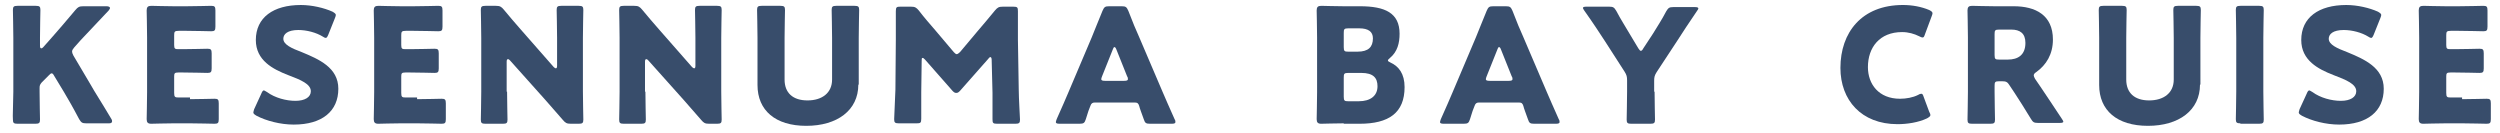
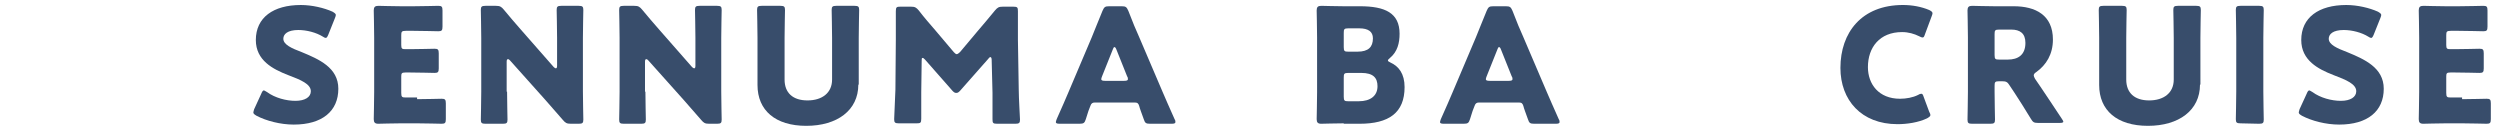
<svg xmlns="http://www.w3.org/2000/svg" version="1.1" id="レイヤー_1" x="0px" y="0px" width="600px" height="32px" viewBox="0 0 600 32" style="enable-background:new 0 0 600 32;" xml:space="preserve">
  <style type="text/css">
	.st0{fill:#384D6B;}
</style>
  <g>
-     <path class="st0" d="M9.5,22c0,2,0.1,6.4,0.1,6.7c0,0.8-0.2,1-1.1,1H4.2c-0.9,0-1.1-0.2-1.1-1C3,28.4,3.2,24,3.2,22V9.1   c0-2-0.1-6.4-0.1-6.7c0-0.8,0.2-1,1.1-1h4.4c0.9,0,1.1,0.2,1.1,1c0,0.3-0.1,4.7-0.1,6.7V11c0,0.4,0.1,0.6,0.3,0.6s0.3-0.1,0.5-0.3   l2.3-2.6c1.5-1.7,2.7-3.1,5.4-6.3c0.6-0.7,0.9-0.9,1.9-0.9h5.6c0.5,0,0.8,0.2,0.8,0.4c0,0.2-0.1,0.3-0.3,0.6   c-3.7,3.9-5,5.3-6.7,7.1l-1.6,1.8c-0.3,0.4-0.5,0.6-0.5,1c0,0.2,0.1,0.5,0.3,0.9l4.2,7.1c1,1.8,2.1,3.4,4.9,8.1   c0.2,0.3,0.2,0.5,0.2,0.6c0,0.3-0.2,0.5-0.7,0.5h-5.5c-1,0-1.2-0.2-1.7-1c-1.8-3.4-2.7-4.9-3.7-6.6l-2.3-3.8   c-0.2-0.4-0.4-0.6-0.6-0.6c-0.2,0-0.4,0.2-0.7,0.5L10,19.8c-0.4,0.5-0.5,0.7-0.5,1.3V22z" />
-     <path class="st0" d="M45.6,23.8c1.8,0,5.6-0.1,5.9-0.1c0.8,0,1,0.2,1,1.1v3.8c0,0.9-0.2,1.1-1,1.1c-0.3,0-4.1-0.1-5.9-0.1h-3.9   c-1.8,0-5.1,0.1-5.4,0.1c-0.8,0-1.1-0.3-1.1-1.1c0-0.3,0.1-4.5,0.1-6.5V9c0-2-0.1-6.3-0.1-6.5c0-0.8,0.3-1.1,1.1-1.1   c0.3,0,3.6,0.1,5.4,0.1h3.1c1.8,0,5.6-0.1,5.9-0.1c0.8,0,1,0.2,1,1.1v3.9c0,0.9-0.2,1.1-1,1.1c-0.3,0-4.1-0.1-5.9-0.1h-1.9   c-1,0-1.1,0.2-1.1,1.1v2.3c0,0.9,0.2,1,1,1h1.1c1.8,0,5.6-0.1,5.9-0.1c0.8,0,1,0.2,1,1.1v3.6c0,0.9-0.2,1.1-1,1.1   c-0.3,0-4.1-0.1-5.9-0.1h-1.1c-0.9,0-1,0.2-1,1v3.9c0,1,0.2,1.1,1.1,1.1H45.6z" />
    <path class="st0" d="M81.2,21.3c0,5.4-3.9,8.6-10.7,8.6c-3.2,0-6.6-0.9-8.9-2.1c-0.5-0.3-0.8-0.5-0.8-0.8c0-0.2,0.1-0.4,0.2-0.8   l1.7-3.7c0.2-0.5,0.4-0.8,0.6-0.8c0.2,0,0.4,0.2,0.8,0.4c1.9,1.4,4.6,2.1,6.8,2.1c2.3,0,3.7-0.9,3.7-2.3c0-1.7-2.3-2.7-5.5-3.9   c-3.6-1.4-7.7-3.5-7.7-8.4c0-5.4,4.2-8.4,10.8-8.4c2.7,0,5.6,0.7,7.6,1.6c0.5,0.3,0.8,0.5,0.8,0.8c0,0.2-0.1,0.4-0.2,0.7l-1.6,4   c-0.2,0.5-0.4,0.8-0.6,0.8c-0.2,0-0.4-0.1-0.7-0.3c-1.6-1-3.9-1.6-5.9-1.6c-2.6,0-3.6,1-3.6,2.1c0,1.4,2,2.3,4.4,3.2   C76.5,14.2,81.2,16.2,81.2,21.3z" />
    <path class="st0" d="M100.1,23.8c1.8,0,5.6-0.1,5.9-0.1c0.8,0,1,0.2,1,1.1v3.8c0,0.9-0.2,1.1-1,1.1c-0.3,0-4.1-0.1-5.9-0.1h-3.9   c-1.8,0-5.1,0.1-5.4,0.1c-0.8,0-1.1-0.3-1.1-1.1c0-0.3,0.1-4.5,0.1-6.5V9c0-2-0.1-6.3-0.1-6.5c0-0.8,0.3-1.1,1.1-1.1   c0.3,0,3.6,0.1,5.4,0.1h3.1c1.8,0,5.6-0.1,5.9-0.1c0.8,0,1,0.2,1,1.1v3.9c0,0.9-0.2,1.1-1,1.1c-0.3,0-4.1-0.1-5.9-0.1h-1.9   c-1,0-1.1,0.2-1.1,1.1v2.3c0,0.9,0.2,1,1,1h1.1c1.8,0,5.6-0.1,5.9-0.1c0.8,0,1,0.2,1,1.1v3.6c0,0.9-0.2,1.1-1,1.1   c-0.3,0-4.1-0.1-5.9-0.1h-1.1c-0.9,0-1,0.2-1,1v3.9c0,1,0.2,1.1,1.1,1.1H100.1z" />
    <path class="st0" d="M121.7,22c0,2,0.1,6.4,0.1,6.7c0,0.8-0.2,1-1.1,1h-4.2c-0.9,0-1.1-0.2-1.1-1c0-0.3,0.1-4.7,0.1-6.7V9.1   c0-2-0.1-6.4-0.1-6.7c0-0.8,0.2-1,1.1-1h2.5c1,0,1.3,0.2,1.9,0.9c1.4,1.7,2.7,3.2,4.1,4.8l7.9,9c0.2,0.2,0.4,0.3,0.5,0.3   c0.2,0,0.3-0.2,0.3-0.6V9.1c0-2-0.1-6.4-0.1-6.7c0-0.8,0.2-1,1.1-1h4.2c0.9,0,1.1,0.2,1.1,1c0,0.3-0.1,4.7-0.1,6.7V22   c0,2,0.1,6.4,0.1,6.7c0,0.8-0.2,1-1.1,1H137c-1,0-1.3-0.2-1.9-0.9c-1.4-1.6-2.6-3-4.2-4.8l-8.5-9.5c-0.2-0.2-0.3-0.3-0.5-0.3   c-0.2,0-0.3,0.2-0.3,0.6V22z" />
    <path class="st0" d="M154.9,22c0,2,0.1,6.4,0.1,6.7c0,0.8-0.2,1-1.1,1h-4.2c-0.9,0-1.1-0.2-1.1-1c0-0.3,0.1-4.7,0.1-6.7V9.1   c0-2-0.1-6.4-0.1-6.7c0-0.8,0.2-1,1.1-1h2.5c1,0,1.3,0.2,1.9,0.9c1.4,1.7,2.7,3.2,4.1,4.8l7.9,9c0.2,0.2,0.4,0.3,0.5,0.3   c0.2,0,0.3-0.2,0.3-0.6V9.1c0-2-0.1-6.4-0.1-6.7c0-0.8,0.2-1,1.1-1h4.2c0.9,0,1.1,0.2,1.1,1c0,0.3-0.1,4.7-0.1,6.7V22   c0,2,0.1,6.4,0.1,6.7c0,0.8-0.2,1-1.1,1h-1.9c-1,0-1.3-0.2-1.9-0.9c-1.4-1.6-2.6-3-4.2-4.8l-8.5-9.5c-0.2-0.2-0.3-0.3-0.5-0.3   c-0.2,0-0.3,0.2-0.3,0.6V22z" />
    <path class="st0" d="M206,20.3c0,6.2-5.1,9.9-12.5,9.9s-11.7-3.7-11.7-9.8V9.1c0-2-0.1-6.4-0.1-6.7c0-0.8,0.2-1,1.1-1h4.5   c0.9,0,1.1,0.2,1.1,1c0,0.3-0.1,4.7-0.1,6.7v10c0,3.2,2,5,5.5,5c3.5,0,5.9-1.8,5.9-5v-10c0-2-0.1-6.4-0.1-6.7c0-0.8,0.2-1,1.1-1   h4.4c0.9,0,1.1,0.2,1.1,1c0,0.3-0.1,4.7-0.1,6.7V20.3z" />
    <path class="st0" d="M221.1,22.1c0,2.1,0,5.5,0,6.4c0,1-0.2,1.1-1.1,1.1h-4.3c-0.9,0-1.1-0.2-1.1-1c0-0.3,0.2-5,0.3-7.1L215,9.5   c0-2.1,0-6,0-6.8c0-1,0.2-1.1,1.1-1.1h2.5c1,0,1.3,0.2,1.9,0.9c1.3,1.7,2.7,3.3,4,4.8l4.4,5.2c0.3,0.3,0.5,0.5,0.7,0.5   c0.2,0,0.5-0.2,0.8-0.5l4.2-5c1.3-1.5,2.8-3.3,4.2-5c0.6-0.7,0.9-0.9,1.9-0.9h2.5c1,0,1.1,0.2,1.1,1.1c0,1.7,0,3.9,0,6.8l0.2,12.1   c0,1.9,0.3,6.7,0.3,7.1c0,0.8-0.2,1-1.1,1h-4.4c-1,0-1.1-0.2-1.1-1.1c0-0.8,0-4.8,0-6.3l-0.2-7.9c0-0.4-0.1-0.7-0.3-0.7   c-0.1,0-0.3,0.1-0.5,0.4l-6.8,7.7c-0.3,0.3-0.5,0.5-0.9,0.5c-0.4,0-0.6-0.2-0.9-0.5l-6.6-7.5c-0.3-0.3-0.4-0.4-0.6-0.4   c-0.2,0-0.2,0.3-0.2,0.7L221.1,22.1z" />
    <path class="st0" d="M262.8,24.6c-0.6,0-0.9,0.2-1.1,0.8c-0.3,0.7-0.6,1.5-1.1,3.2c-0.3,0.9-0.5,1.1-1.5,1.1h-4.8   c-0.6,0-0.9-0.1-0.9-0.4c0-0.2,0.1-0.3,0.2-0.7c1.4-3.2,2.2-4.9,2.8-6.4L262,9c0.7-1.8,1.6-3.9,2.6-6.4c0.4-0.9,0.6-1.1,1.6-1.1h3   c1,0,1.2,0.2,1.6,1.1c1,2.6,1.9,4.8,2.6,6.3L279,22c0.7,1.7,1.5,3.4,2.9,6.6c0.2,0.3,0.2,0.5,0.2,0.7c0,0.3-0.3,0.4-0.9,0.4h-5.2   c-1,0-1.2-0.2-1.5-1.1c-0.6-1.7-0.9-2.4-1.1-3.2c-0.2-0.6-0.4-0.8-1.1-0.8H262.8z M264.5,18.3c-0.1,0.3-0.2,0.5-0.2,0.7   c0,0.3,0.3,0.4,0.9,0.4h4.6c0.6,0,0.9-0.1,0.9-0.4c0-0.2,0-0.4-0.2-0.7l-2.6-6.5c-0.1-0.3-0.3-0.5-0.4-0.5c-0.2,0-0.3,0.2-0.4,0.5   L264.5,18.3z" />
    <path class="st0" d="M322.5,29.6c-1.8,0-5.1,0.1-5.4,0.1c-0.8,0-1.1-0.3-1.1-1.1c0-0.3,0.1-4.5,0.1-6.5V9c0-2-0.1-6.3-0.1-6.5   c0-0.8,0.3-1.1,1.1-1.1c0.3,0,3.6,0.1,5.4,0.1h3.9c6,0,9.5,1.6,9.5,6.6c0,2.2-0.5,4.3-2.3,5.8c-0.3,0.3-0.5,0.4-0.5,0.6   s0.2,0.3,0.6,0.5c2,0.9,3.4,2.7,3.4,5.9c0,6.2-3.8,8.8-10.8,8.8H322.5z M322.5,11.3c0,1,0.2,1.1,1.1,1.1h2.2c2.6,0,3.7-1.1,3.7-3.2   c0-1.6-1.1-2.4-3.3-2.4h-2.6c-1,0-1.1,0.2-1.1,1.1V11.3z M322.5,23.2c0,1,0.2,1.1,1.1,1.1h2.5c2.8,0,4.5-1.3,4.5-3.6   c0-2-1-3.2-3.9-3.2h-3.1c-1,0-1.1,0.2-1.1,1.1V23.2z" />
    <path class="st0" d="M355,24.6c-0.6,0-0.9,0.2-1.1,0.8c-0.3,0.7-0.6,1.5-1.1,3.2c-0.3,0.9-0.5,1.1-1.5,1.1h-4.8   c-0.6,0-0.9-0.1-0.9-0.4c0-0.2,0.1-0.3,0.2-0.7c1.4-3.2,2.2-4.9,2.8-6.4L354.2,9c0.7-1.8,1.6-3.9,2.6-6.4c0.4-0.9,0.6-1.1,1.6-1.1   h3c1,0,1.2,0.2,1.6,1.1c1,2.6,1.9,4.8,2.6,6.3l5.6,13.1c0.7,1.7,1.5,3.4,2.9,6.6c0.2,0.3,0.2,0.5,0.2,0.7c0,0.3-0.3,0.4-0.9,0.4   h-5.2c-1,0-1.2-0.2-1.5-1.1c-0.6-1.7-0.9-2.4-1.1-3.2c-0.2-0.6-0.4-0.8-1.1-0.8H355z M356.8,18.3c-0.1,0.3-0.2,0.5-0.2,0.7   c0,0.3,0.3,0.4,0.9,0.4h4.6c0.6,0,0.9-0.1,0.9-0.4c0-0.2,0-0.4-0.2-0.7l-2.6-6.5c-0.1-0.3-0.3-0.5-0.4-0.5c-0.2,0-0.3,0.2-0.4,0.5   L356.8,18.3z" />
-     <path class="st0" d="M397.1,22c0,2,0.1,6.4,0.1,6.7c0,0.8-0.2,1-1.1,1h-4.6c-0.9,0-1.1-0.2-1.1-1c0-0.3,0.1-4.7,0.1-6.7v-2.7   c0-0.9-0.1-1.3-0.6-2.1l-4.7-7.3c-1.3-2-2.8-4.3-5-7.4c-0.2-0.3-0.3-0.5-0.3-0.6c0-0.2,0.3-0.3,0.8-0.3h5.5c1,0,1.2,0.2,1.7,1   c1.1,2.1,2.1,3.6,3.2,5.5l2.1,3.5c0.3,0.4,0.4,0.6,0.6,0.6s0.4-0.2,0.6-0.6l2.3-3.5c1.1-1.8,2.1-3.3,3.2-5.4c0.5-0.8,0.7-1,1.7-1   h5.2c0.5,0,0.8,0.1,0.8,0.3c0,0.2-0.1,0.3-0.3,0.6c-2.1,3.1-3.3,4.9-4.9,7.4l-4.8,7.3c-0.5,0.8-0.6,1.2-0.6,2.1V22z" />
    <path class="st0" d="M463.3,27.6c0,0.3-0.3,0.5-0.8,0.8c-2.1,1-4.8,1.4-7.1,1.4c-8.7,0-13.7-5.8-13.7-13.5c0-8.5,5.1-15.1,15-15.1   c2.2,0,4.4,0.4,6.3,1.2c0.6,0.3,0.8,0.5,0.8,0.8c0,0.2-0.1,0.4-0.2,0.7L462,8.2c-0.2,0.6-0.3,0.8-0.6,0.8c-0.2,0-0.4-0.1-0.8-0.3   c-1.2-0.6-2.6-1-4.1-1c-5.4,0-8.2,3.7-8.2,8.4c0,4.1,2.6,7.6,7.7,7.6c1.5,0,3.1-0.3,4.3-0.9c0.3-0.2,0.6-0.3,0.8-0.3   c0.3,0,0.4,0.2,0.6,0.8l1.3,3.5C463.2,27.2,463.3,27.4,463.3,27.6z" />
    <path class="st0" d="M478.7,22c0,2,0.1,6.4,0.1,6.7c0,0.8-0.2,1-1.1,1h-4.4c-0.9,0-1.1-0.2-1.1-1c0-0.3,0.1-4.7,0.1-6.7V9   c0-2-0.1-6.3-0.1-6.5c0-0.8,0.3-1.1,1.1-1.1c0.3,0,3.6,0.1,5.4,0.1h4.6c5.2,0,9.4,2.1,9.4,8c0,3.5-1.6,6.1-4,7.8   c-0.5,0.3-0.6,0.6-0.6,0.8c0,0.2,0.1,0.4,0.3,0.8l1.3,1.9c1.6,2.4,2.9,4.3,5.2,7.8c0.2,0.3,0.3,0.5,0.3,0.6c0,0.2-0.3,0.3-0.8,0.3   h-5.3c-1,0-1.2-0.2-1.7-1c-1.5-2.5-2.8-4.5-3.9-6.2l-1.2-1.8c-0.5-0.8-0.8-1-1.8-1h-0.7c-1,0-1.1,0.2-1.1,1.1V22z M478.7,13.2   c0,1,0.2,1.1,1.1,1.1h2.1c2.4,0,4.2-1.1,4.2-4c0-2.3-1.3-3.2-3.4-3.2h-2.9c-1,0-1.1,0.2-1.1,1.1V13.2z" />
    <path class="st0" d="M528,20.3c0,6.2-5.1,9.9-12.5,9.9s-11.7-3.7-11.7-9.8V9.1c0-2-0.1-6.4-0.1-6.7c0-0.8,0.2-1,1.1-1h4.5   c0.9,0,1.1,0.2,1.1,1c0,0.3-0.1,4.7-0.1,6.7v10c0,3.2,2,5,5.5,5c3.5,0,5.9-1.8,5.9-5v-10c0-2-0.1-6.4-0.1-6.7c0-0.8,0.2-1,1.1-1   h4.4c0.9,0,1.1,0.2,1.1,1c0,0.3-0.1,4.7-0.1,6.7V20.3z" />
-     <path class="st0" d="M537.7,29.6c-0.9,0-1.1-0.2-1.1-1c0-0.3,0.1-4.7,0.1-6.7V9.1c0-2-0.1-6.4-0.1-6.7c0-0.8,0.2-1,1.1-1h4.5   c0.9,0,1.1,0.2,1.1,1c0,0.3-0.1,4.7-0.1,6.7V22c0,2,0.1,6.4,0.1,6.7c0,0.8-0.2,1-1.1,1H537.7z" />
+     <path class="st0" d="M537.7,29.6c-0.9,0-1.1-0.2-1.1-1c0-0.3,0.1-4.7,0.1-6.7V9.1c0-2-0.1-6.4-0.1-6.7c0-0.8,0.2-1,1.1-1h4.5   c0.9,0,1.1,0.2,1.1,1c0,0.3-0.1,4.7-0.1,6.7V22c0,2,0.1,6.4,0.1,6.7c0,0.8-0.2,1-1.1,1z" />
    <path class="st0" d="M572.1,21.3c0,5.4-3.9,8.6-10.7,8.6c-3.2,0-6.6-0.9-8.9-2.1c-0.5-0.3-0.8-0.5-0.8-0.8c0-0.2,0.1-0.4,0.2-0.8   l1.7-3.7c0.2-0.5,0.4-0.8,0.6-0.8c0.2,0,0.4,0.2,0.8,0.4c1.9,1.4,4.6,2.1,6.8,2.1c2.3,0,3.7-0.9,3.7-2.3c0-1.7-2.3-2.7-5.5-3.9   c-3.6-1.4-7.7-3.5-7.7-8.4c0-5.4,4.2-8.4,10.8-8.4c2.7,0,5.6,0.7,7.6,1.6c0.5,0.3,0.8,0.5,0.8,0.8c0,0.2-0.1,0.4-0.2,0.7l-1.6,4   c-0.2,0.5-0.4,0.8-0.6,0.8c-0.2,0-0.4-0.1-0.7-0.3c-1.6-1-3.9-1.6-5.9-1.6c-2.6,0-3.6,1-3.6,2.1c0,1.4,2,2.3,4.4,3.2   C567.4,14.2,572.1,16.2,572.1,21.3z" />
    <path class="st0" d="M590.9,23.8c1.8,0,5.6-0.1,5.9-0.1c0.8,0,1,0.2,1,1.1v3.8c0,0.9-0.2,1.1-1,1.1c-0.3,0-4.1-0.1-5.9-0.1H587   c-1.8,0-5.1,0.1-5.4,0.1c-0.8,0-1.1-0.3-1.1-1.1c0-0.3,0.1-4.5,0.1-6.5V9c0-2-0.1-6.3-0.1-6.5c0-0.8,0.3-1.1,1.1-1.1   c0.3,0,3.6,0.1,5.4,0.1h3.1c1.8,0,5.6-0.1,5.9-0.1c0.8,0,1,0.2,1,1.1v3.9c0,0.9-0.2,1.1-1,1.1c-0.3,0-4.1-0.1-5.9-0.1h-1.9   c-1,0-1.1,0.2-1.1,1.1v2.3c0,0.9,0.2,1,1,1h1.1c1.8,0,5.6-0.1,5.9-0.1c0.8,0,1,0.2,1,1.1v3.6c0,0.9-0.2,1.1-1,1.1   c-0.3,0-4.1-0.1-5.9-0.1h-1.1c-0.9,0-1,0.2-1,1v3.9c0,1,0.2,1.1,1.1,1.1H590.9z" />
  </g>
</svg>